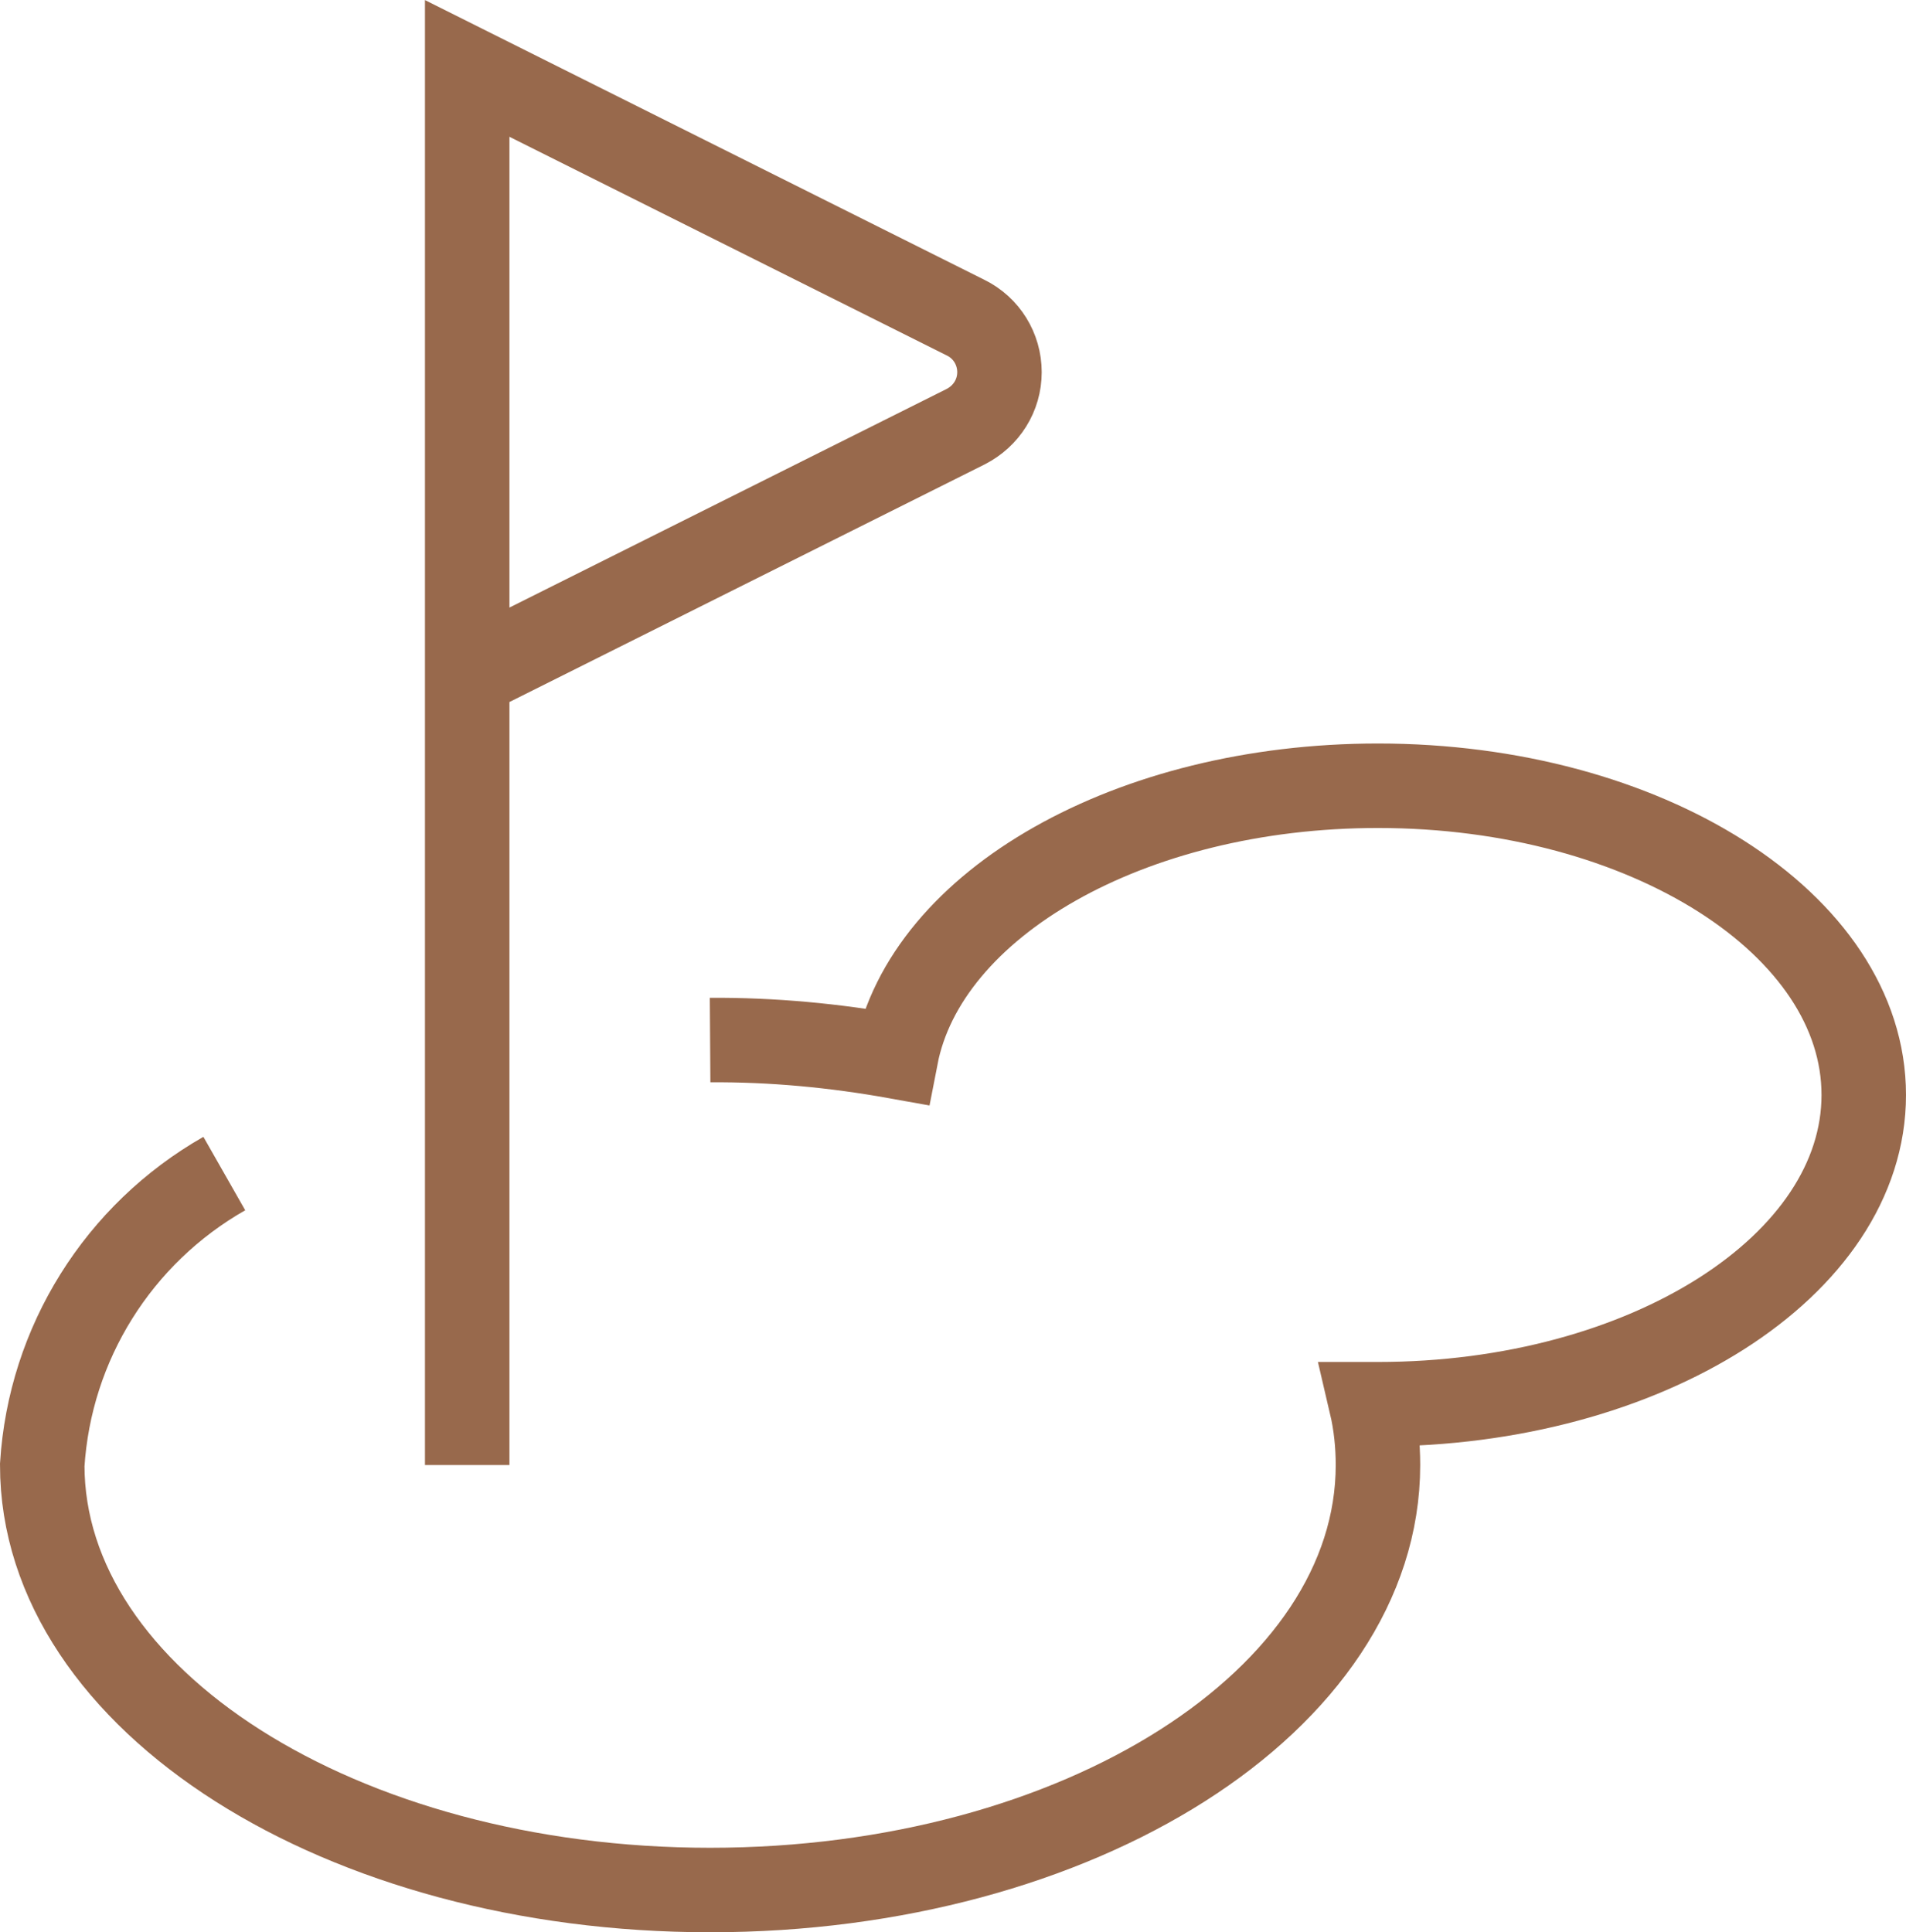
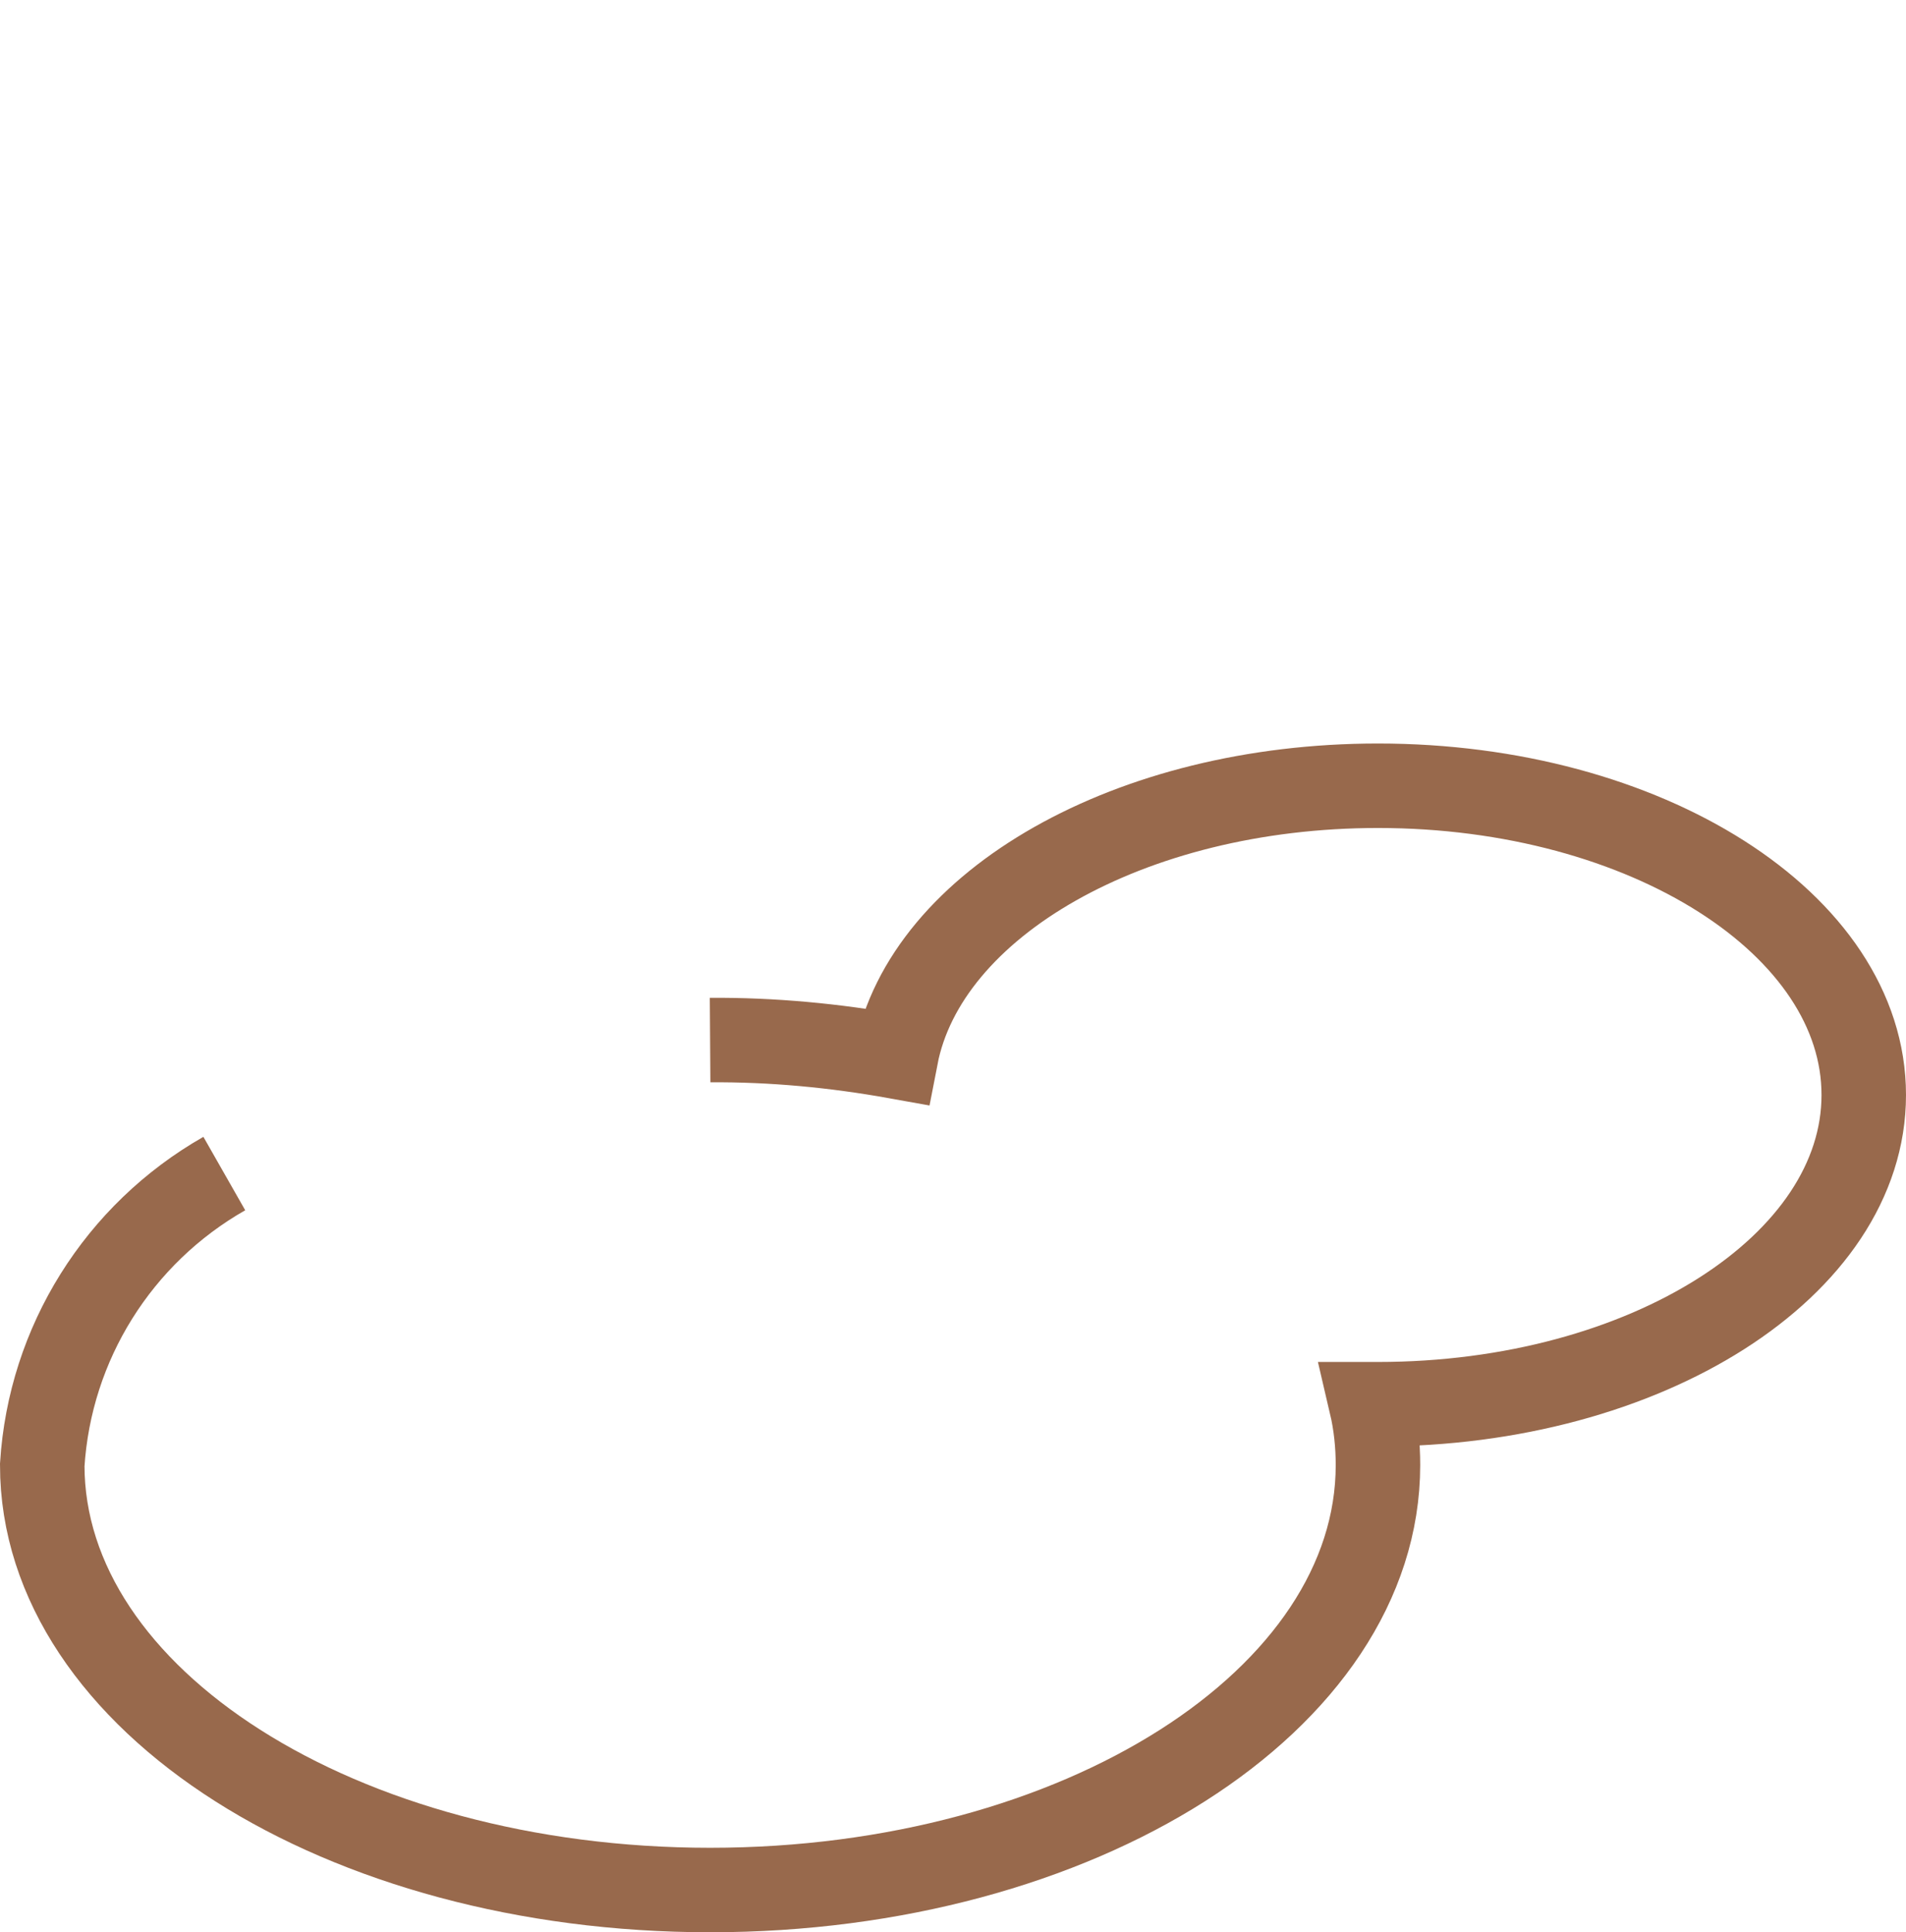
<svg xmlns="http://www.w3.org/2000/svg" id="a" viewBox="0 0 45.12 45.74">
  <defs>
    <style>.b{fill:none;stroke:#98694c;stroke-miterlimit:10;stroke-width:2px;}</style>
  </defs>
-   <path class="b" d="m11.06 34.68v-33.06l11.8 5.9c.49.24.8.74.8 1.29s-.31 1.04-.8 1.29l-11.8 5.9" />
  <path class="b" d="m5.31 27.78c-2.51 1.43-4.13 4.02-4.31 6.9c0 5.56 7.08 10.06 15.81 10.06s15.81-4.5 15.81-10.06c0-.48-.05-.97-.16-1.44h.16c6.35 0 11.5-3.28 11.5-7.32s-5.15-7.32-11.5-7.32c-5.87 0-10.71 2.79-11.41 6.41c-1.45-.26-2.92-.4-4.4-.39" />
</svg>